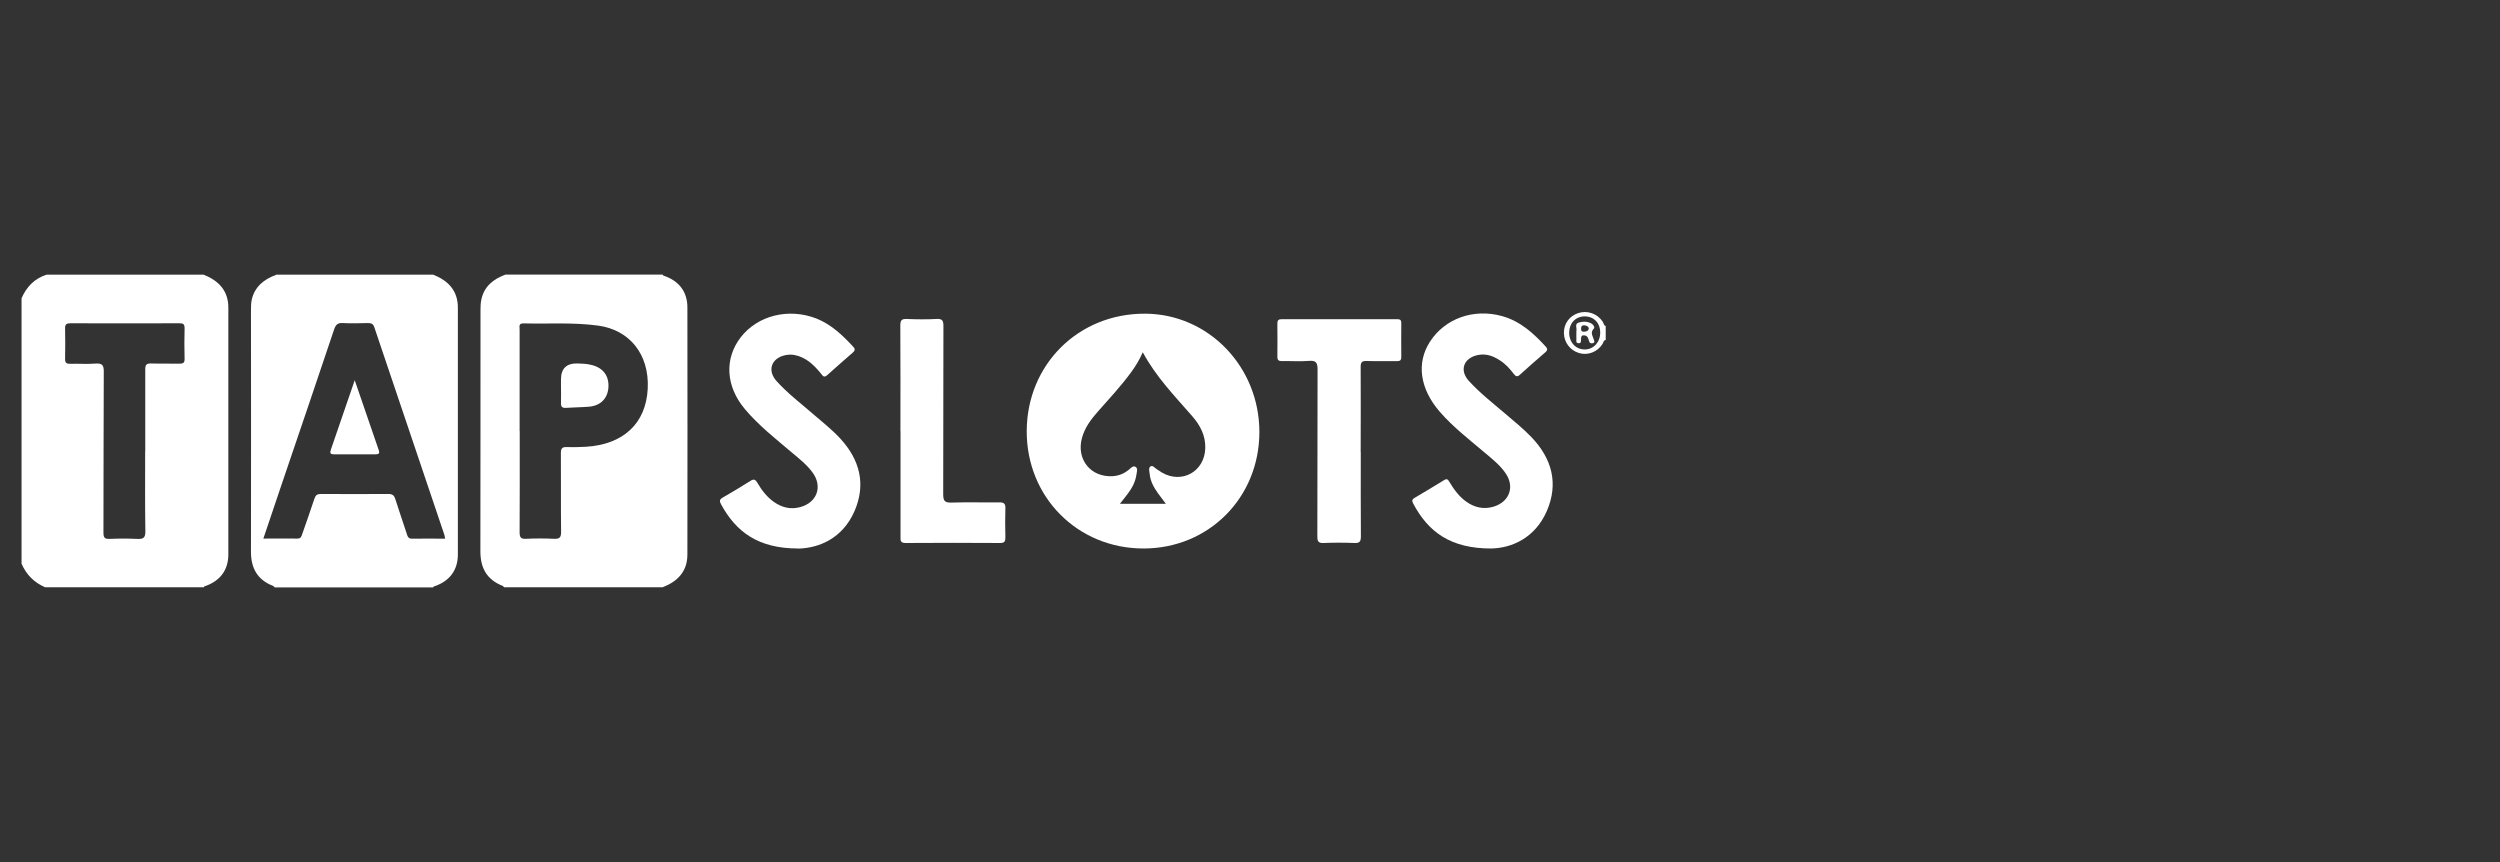
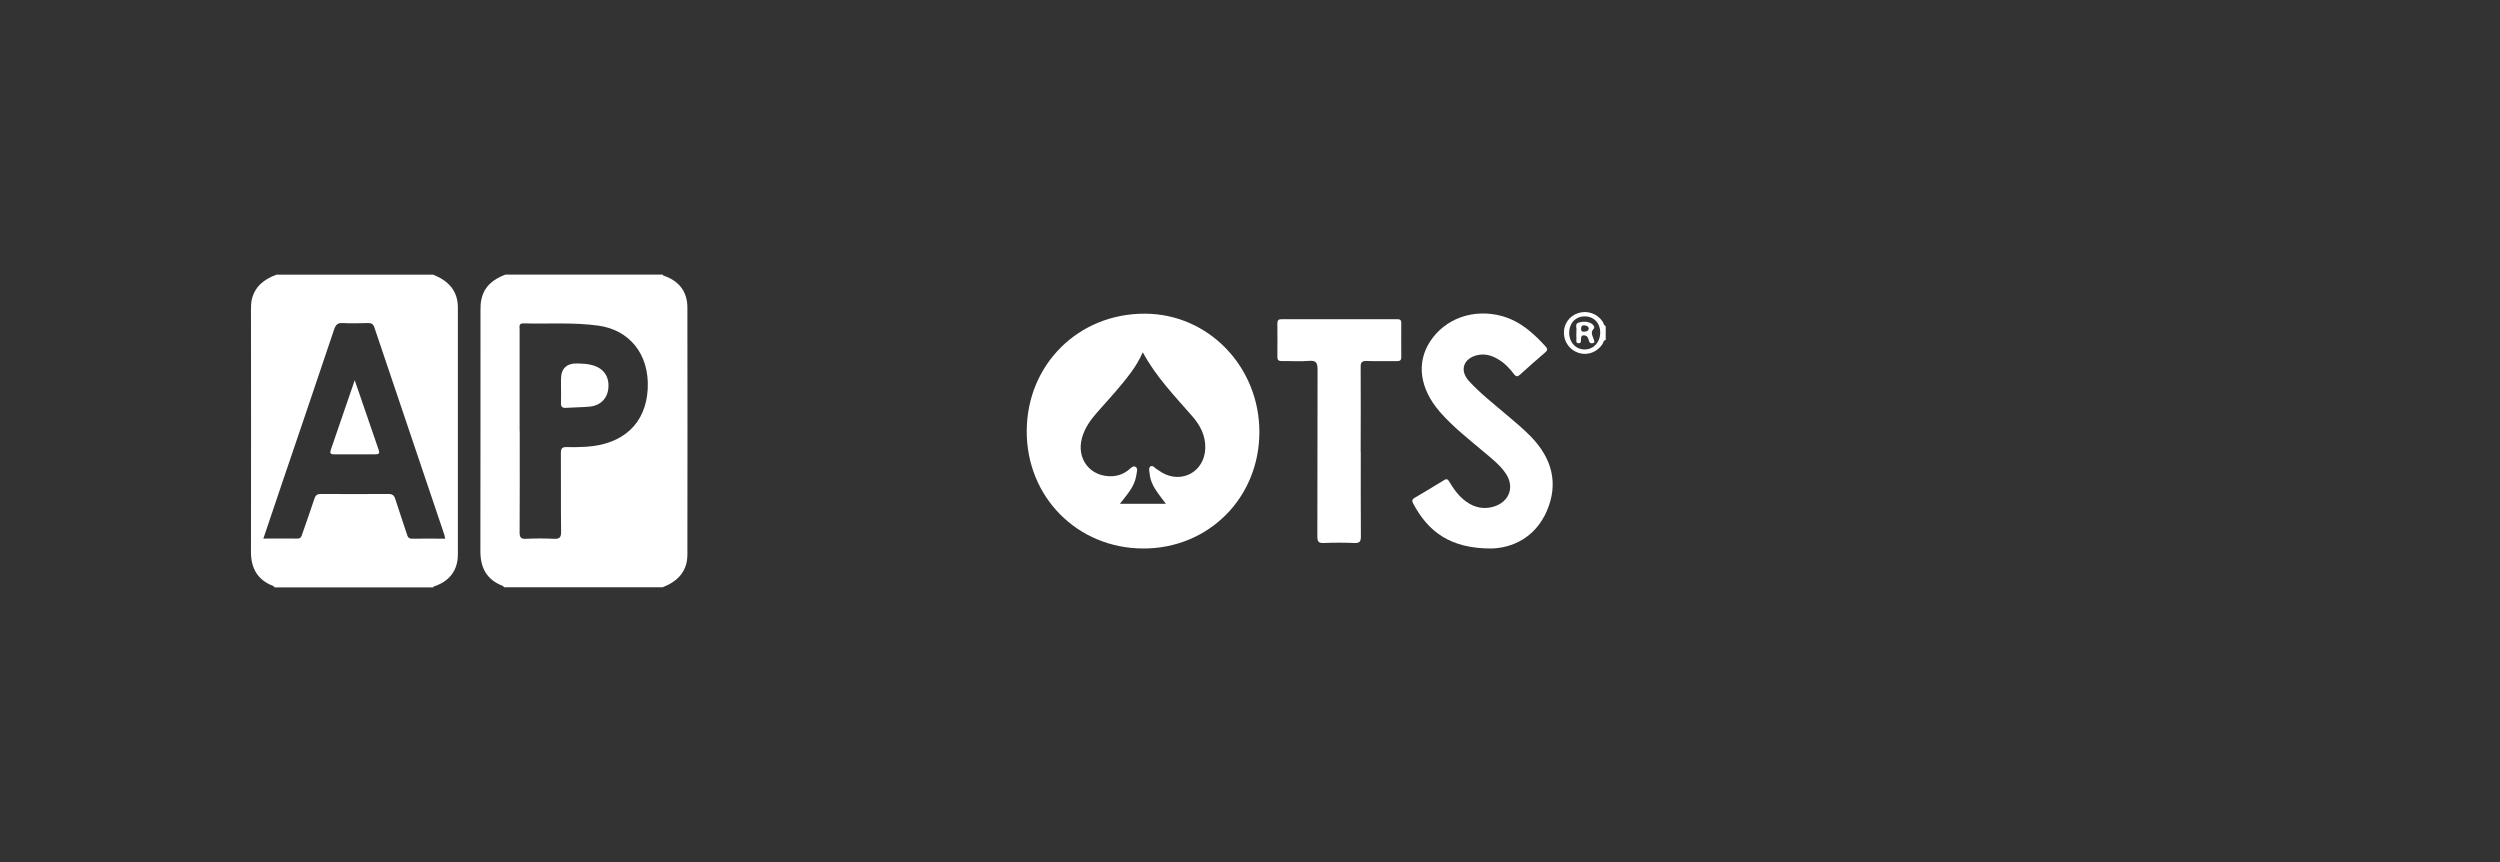
<svg xmlns="http://www.w3.org/2000/svg" id="Layer_1" data-name="Layer 1" viewBox="0 0 232 80">
  <rect x="0" y="0" width="232" height="80" fill="#333333" stroke="none" />
  <defs>
    <style>
      .cls-1 {
        fill: #fff;
        stroke-width: 0px;
      }
    </style>
  </defs>
-   <path class="cls-1" d="m2,52.31v-24.63c.46-1.06,1.2-1.83,2.32-2.19h14.58c1.38.55,2.29,1.48,2.29,3.05,0,7.64,0,15.27,0,22.91,0,1.43-.74,2.43-2.09,2.92-.08.03-.17.03-.19.13H4.19c-1.02-.44-1.75-1.17-2.19-2.19Zm11.48-10.43c0-2.53,0-5.07,0-7.6,0-.41.09-.56.53-.55.88.03,1.76,0,2.64.02.35,0,.49-.08.48-.46-.03-.94-.02-1.89,0-2.83,0-.37-.12-.47-.48-.46-3.37.01-6.75.01-10.12,0-.35,0-.5.09-.49.47.02.94.02,1.89,0,2.83-.01.39.15.47.49.46.77-.02,1.55.04,2.32-.02.6-.04.79.11.78.75-.03,4.98-.01,9.96-.03,14.94,0,.43.09.6.56.58.86-.04,1.72-.04,2.58,0,.56.03.76-.1.75-.72-.04-2.47-.02-4.94-.02-7.41Z" />
  <path class="cls-1" d="m61.5,25.49c.03.1.11.1.19.13,1.35.48,2.1,1.48,2.1,2.91.01,7.64.01,15.28,0,22.93,0,1.57-.91,2.5-2.3,3.04h-14.71s-.08-.11-.13-.13c-1.47-.57-2.07-1.66-2.07-3.21.02-7.47,0-14.94.01-22.4,0-.32.01-.65.08-.96.26-1.24,1.12-1.9,2.24-2.32h14.58Zm-13.27,14.49c0,3.14.01,6.27-.01,9.41,0,.47.11.64.6.61.86-.04,1.72-.04,2.58,0,.54.03.68-.14.67-.67-.03-2.43,0-4.85-.02-7.28,0-.41.1-.58.53-.56.6.02,1.2,0,1.8-.03,3.47-.21,5.57-2.17,5.73-5.39.16-3.23-1.73-5.46-4.58-5.85-2.32-.32-4.64-.15-6.95-.21-.49-.01-.35.33-.36.58,0,3.14,0,6.27,0,9.41Z" />
  <path class="cls-1" d="m25.62,25.49h14.58c1.39.55,2.29,1.48,2.29,3.05,0,7.64,0,15.28,0,22.92,0,1.43-.75,2.44-2.1,2.92-.08.03-.17.03-.19.13h-14.71s-.08-.11-.13-.13c-1.47-.56-2.08-1.66-2.07-3.2.02-7.45,0-14.9,0-22.34,0-.34,0-.68.07-1.02.28-1.23,1.14-1.9,2.25-2.31Zm15.69,24.5c-.03-.14-.04-.25-.07-.35-2.17-6.42-4.34-12.84-6.5-19.26-.11-.34-.29-.4-.61-.4-.77.02-1.55.04-2.32,0-.47-.03-.65.15-.8.58-1.61,4.8-3.24,9.59-4.87,14.38-.56,1.66-1.12,3.32-1.7,5.04,1.1,0,2.13-.01,3.16,0,.34,0,.38-.22.45-.43.38-1.09.77-2.18,1.13-3.28.11-.32.26-.43.6-.43,2.09.01,4.17.02,6.26,0,.37,0,.53.12.64.46.34,1.08.72,2.16,1.07,3.24.08.26.15.46.5.45,1.01-.02,2.02,0,3.06,0Z" />
  <path class="cls-1" d="m149,31.55c-.21.04-.2.25-.29.38-.48.74-1.36,1.08-2.18.83-.83-.25-1.39-.99-1.4-1.87-.01-.85.52-1.58,1.34-1.84.85-.27,1.77.06,2.26.8.09.14.09.34.28.41v1.29Zm-.5-.68c0-.91-.6-1.52-1.47-1.51-.83.02-1.41.64-1.41,1.51,0,.9.61,1.56,1.44,1.56.82,0,1.44-.67,1.44-1.56Z" />
  <path class="cls-1" d="m116.87,40.11c-.01,6.09-4.72,10.8-10.77,10.79-6.11-.01-10.84-4.77-10.82-10.9.02-6.17,4.8-10.92,10.98-10.89,5.89.02,10.62,4.93,10.61,11Zm-8.68,6.64c-.29-.39-.51-.67-.72-.96-.39-.55-.72-1.13-.78-1.81-.02-.24-.14-.58.1-.71.2-.11.4.19.6.3.15.08.28.19.43.28,1.87,1.09,3.98-.1,4.03-2.27.03-1.18-.48-2.12-1.22-2.97-1.63-1.87-3.36-3.65-4.58-5.92-.31.71-.67,1.29-1.07,1.84-.95,1.3-2.05,2.48-3.12,3.69-.63.71-1.19,1.47-1.45,2.41-.55,1.99.8,3.68,2.85,3.56.58-.04,1.08-.25,1.52-.62.17-.14.37-.39.61-.24.22.14.11.44.08.66-.09.68-.39,1.27-.8,1.81-.22.3-.46.59-.74.95h4.24Z" />
  <path class="cls-1" d="m138.39,50.9c-3.79.01-5.85-1.55-7.24-4.16-.12-.23-.14-.38.11-.53.92-.54,1.85-1.1,2.76-1.66.29-.18.37-.01.49.18.42.7.9,1.36,1.58,1.84.76.53,1.59.72,2.51.45,1.47-.44,1.99-1.84,1.12-3.1-.51-.75-1.23-1.32-1.92-1.9-1.44-1.22-2.95-2.38-4.19-3.81-1.86-2.15-2.18-4.53-.91-6.5,1.4-2.17,4.06-3.1,6.68-2.38,1.7.47,2.92,1.59,4.06,2.83.19.2.18.35-.03.53-.8.69-1.59,1.38-2.37,2.09-.25.23-.39.14-.56-.08-.38-.5-.8-.96-1.34-1.29-.61-.39-1.26-.62-2.01-.46-1.31.28-1.72,1.41-.82,2.4,1.03,1.13,2.24,2.07,3.4,3.06.82.7,1.65,1.37,2.4,2.15,1.91,1.99,2.54,4.3,1.44,6.85-1.09,2.52-3.26,3.45-5.16,3.49Z" />
-   <path class="cls-1" d="m74.07,50.9c-3.71,0-5.76-1.53-7.16-4.11-.15-.28-.15-.44.15-.61.87-.5,1.74-1.02,2.59-1.56.33-.21.47-.1.64.19.39.67.86,1.29,1.5,1.75.76.54,1.58.75,2.5.49,1.53-.43,2.06-1.89,1.13-3.18-.53-.74-1.25-1.3-1.94-1.88-1.51-1.28-3.07-2.5-4.35-4.02-1.78-2.11-1.93-4.68-.39-6.67,1.57-2.03,4.44-2.74,7-1.75,1.4.55,2.45,1.56,3.45,2.64.2.22.14.36-.05.53-.79.69-1.59,1.38-2.37,2.09-.32.29-.43.04-.59-.15-.65-.79-1.36-1.49-2.42-1.71-.3-.06-.59-.05-.89.01-1.3.28-1.69,1.43-.8,2.41,1.01,1.12,2.21,2.04,3.35,3.02.88.76,1.79,1.47,2.58,2.33,1.81,1.98,2.37,4.24,1.3,6.71-1.1,2.52-3.27,3.43-5.22,3.48Z" />
  <path class="cls-1" d="m126.28,41.93c0,2.62-.01,5.24.01,7.86,0,.49-.14.62-.61.6-.94-.04-1.89-.04-2.84,0-.51.02-.59-.16-.59-.62.02-5.15,0-10.31.02-15.46,0-.63-.12-.88-.8-.82-.83.07-1.67,0-2.51.02-.3,0-.42-.09-.42-.4.01-1.03.01-2.06,0-3.09,0-.31.11-.4.41-.4,3.57,0,7.13,0,10.7,0,.26,0,.39.06.39.35-.01,1.05-.01,2.1,0,3.16,0,.33-.15.39-.43.38-.92-.01-1.85.02-2.77-.01-.46-.02-.58.13-.57.58.02,2.62,0,5.24,0,7.86Z" />
-   <path class="cls-1" d="m83.56,40c0-3.26.01-6.53-.01-9.79,0-.48.12-.63.6-.61.92.04,1.85.05,2.77,0,.54-.03.63.17.63.66-.02,5.2,0,10.39-.02,15.59,0,.61.12.81.77.79,1.48-.05,2.96,0,4.45-.02.42,0,.56.12.55.54-.03.9-.02,1.8,0,2.7,0,.37-.06.53-.49.53-2.92-.02-5.84-.02-8.77,0-.52,0-.47-.27-.47-.6,0-3.26,0-6.53,0-9.79Z" />
  <path class="cls-1" d="m52.06,35.72c0-.17,0-.34,0-.51q0-1.53,1.56-1.48c.43.01.85.03,1.28.14,1.07.26,1.64,1.02,1.56,2.1-.07,1-.73,1.68-1.78,1.77-.72.06-1.46.06-2.18.11-.34.02-.45-.12-.44-.45.02-.56,0-1.11,0-1.67Z" />
  <path class="cls-1" d="m32.92,35.29c.78,2.28,1.5,4.38,2.23,6.49.1.28,0,.39-.3.38-1.29,0-2.58,0-3.87,0-.38,0-.36-.17-.27-.45.72-2.09,1.44-4.17,2.21-6.43Z" />
  <path class="cls-1" d="m146.29,30.91c0-.06-.01-.13,0-.19.07-.27-.19-.66.2-.78.38-.12.81-.13,1.19.08.18.1.34.35.23.47-.36.36-.11.67-.01,1.01.04.13.15.3-.1.35-.17.04-.29-.02-.34-.2-.03-.1-.05-.21-.1-.3-.08-.18-.24-.24-.42-.23-.2.01-.21.17-.22.33-.01.18.04.44-.26.4-.28-.04-.14-.31-.17-.48-.02-.15,0-.3,0-.45Zm1.15-.38c0-.24-.18-.29-.34-.33-.19-.04-.35,0-.37.24-.02.19,0,.35.25.34.2,0,.38-.04.45-.25Z" />
</svg>